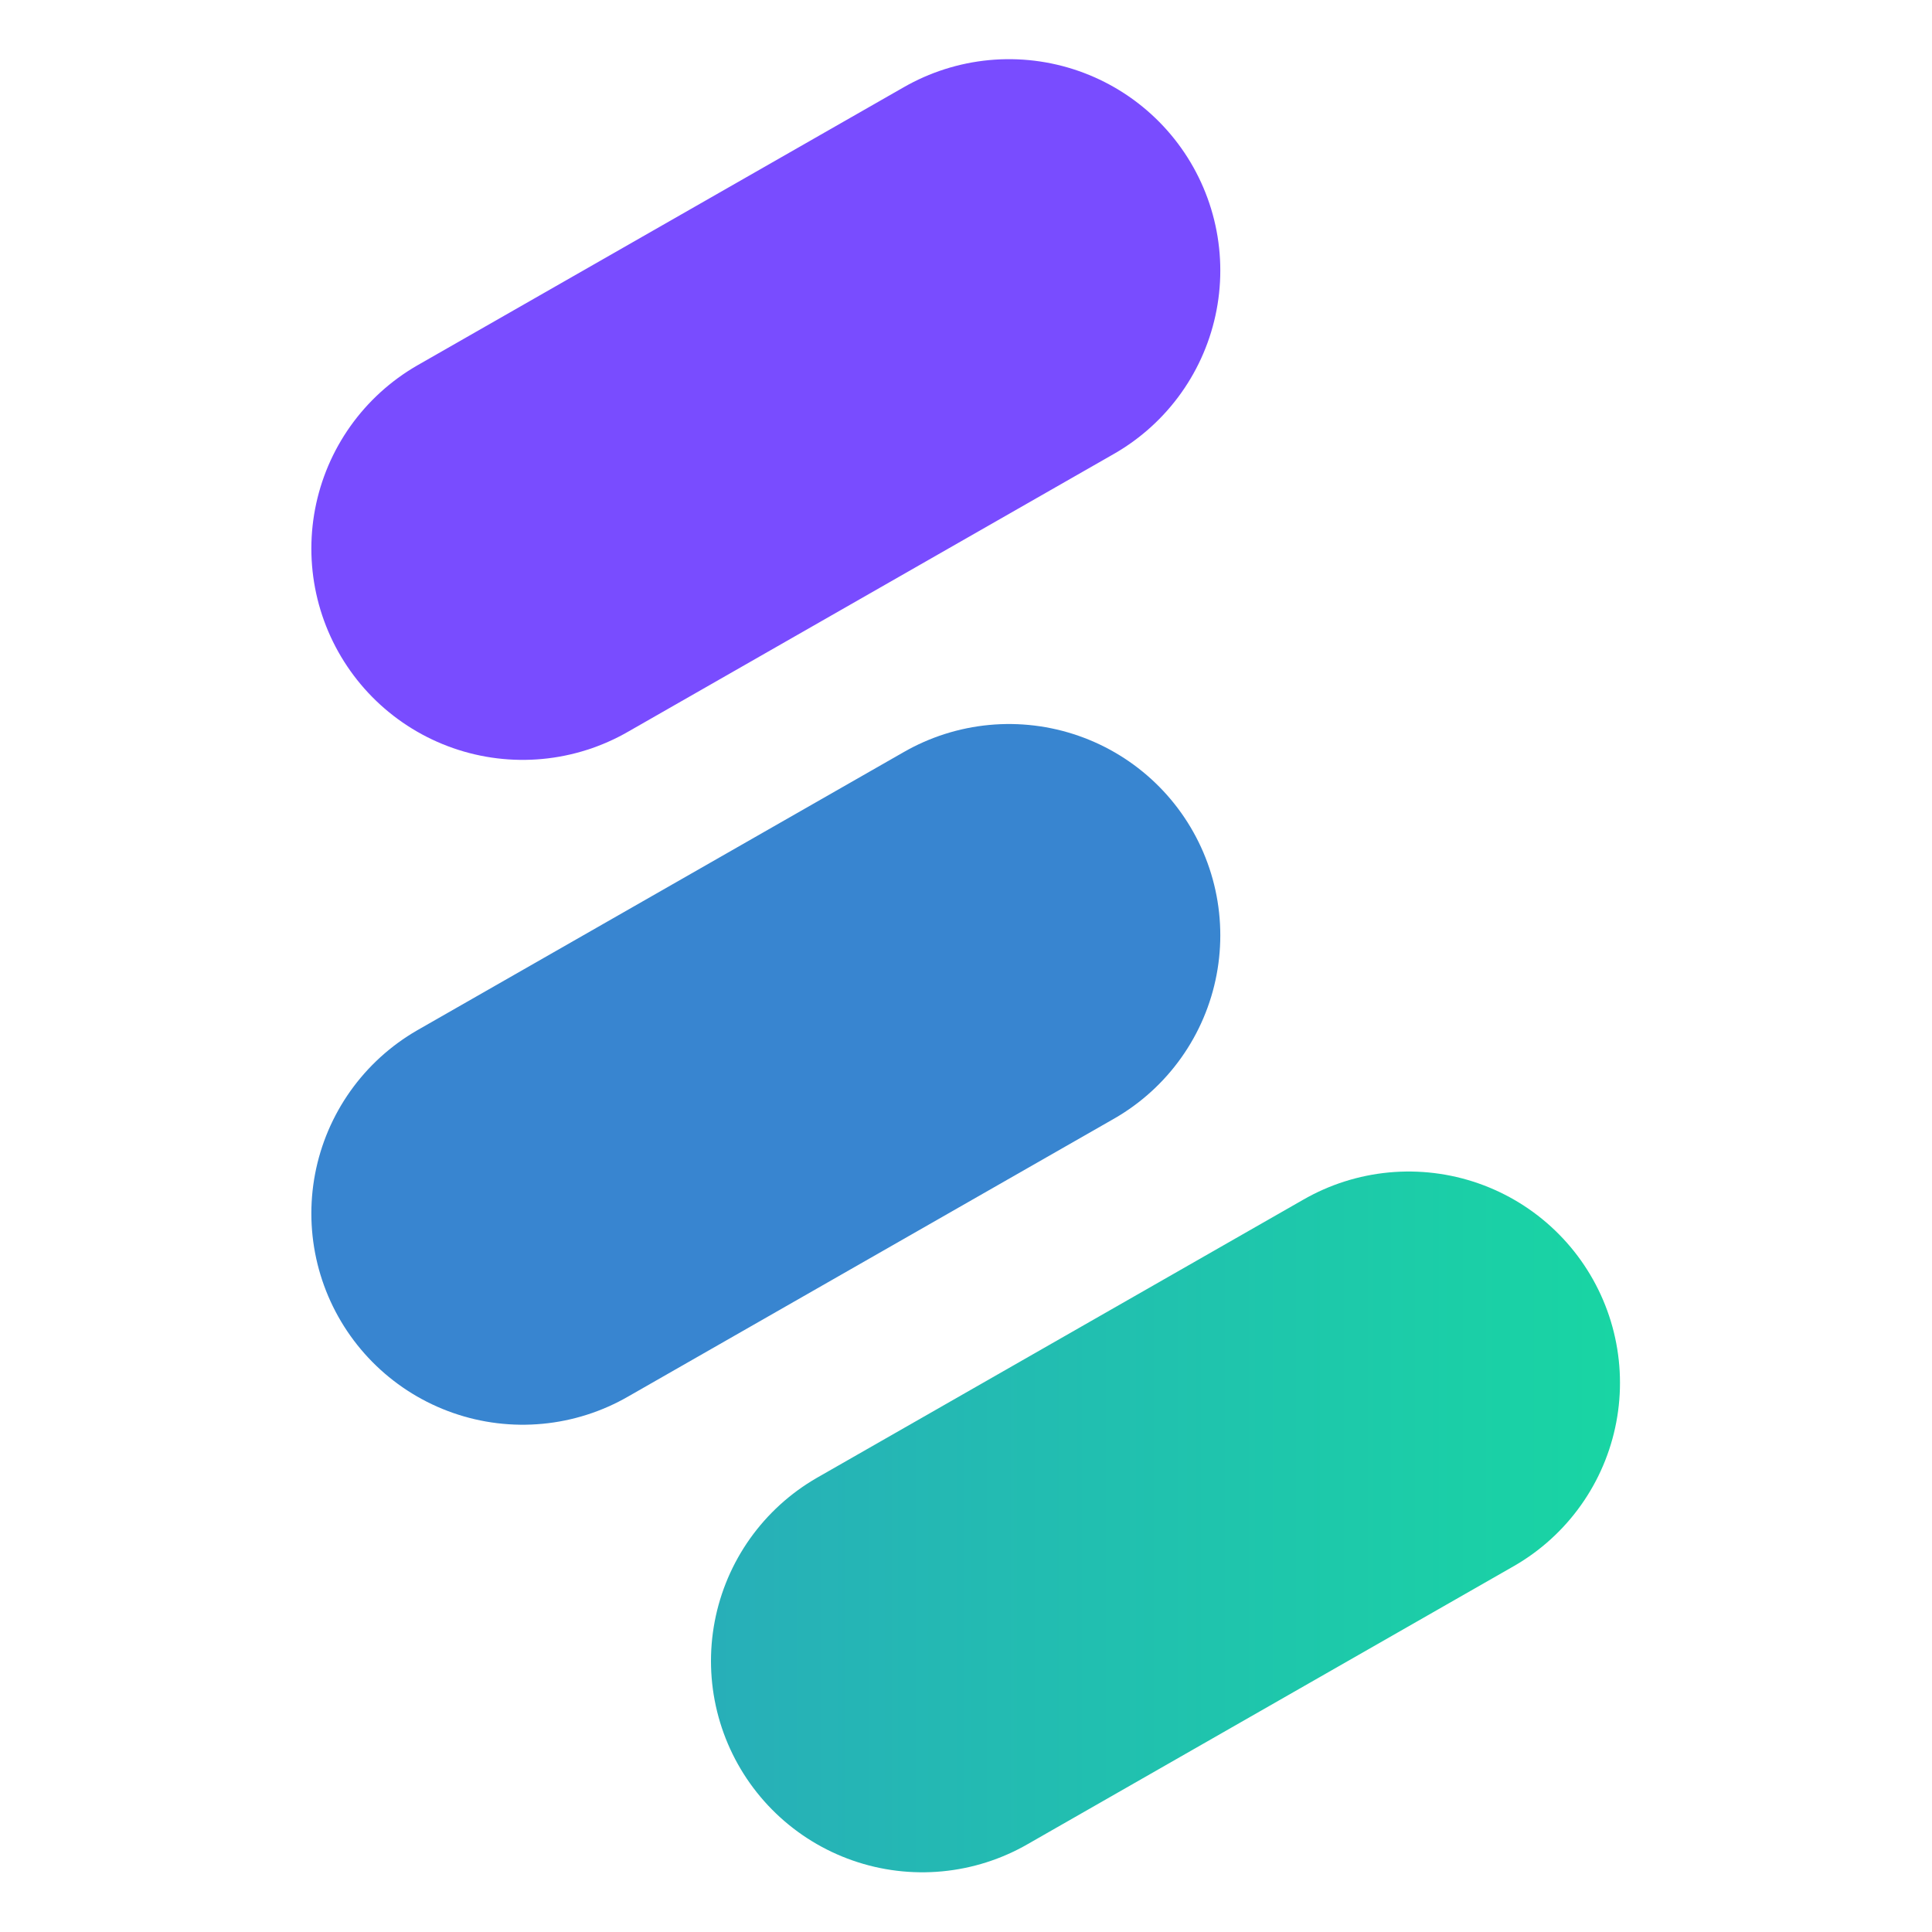
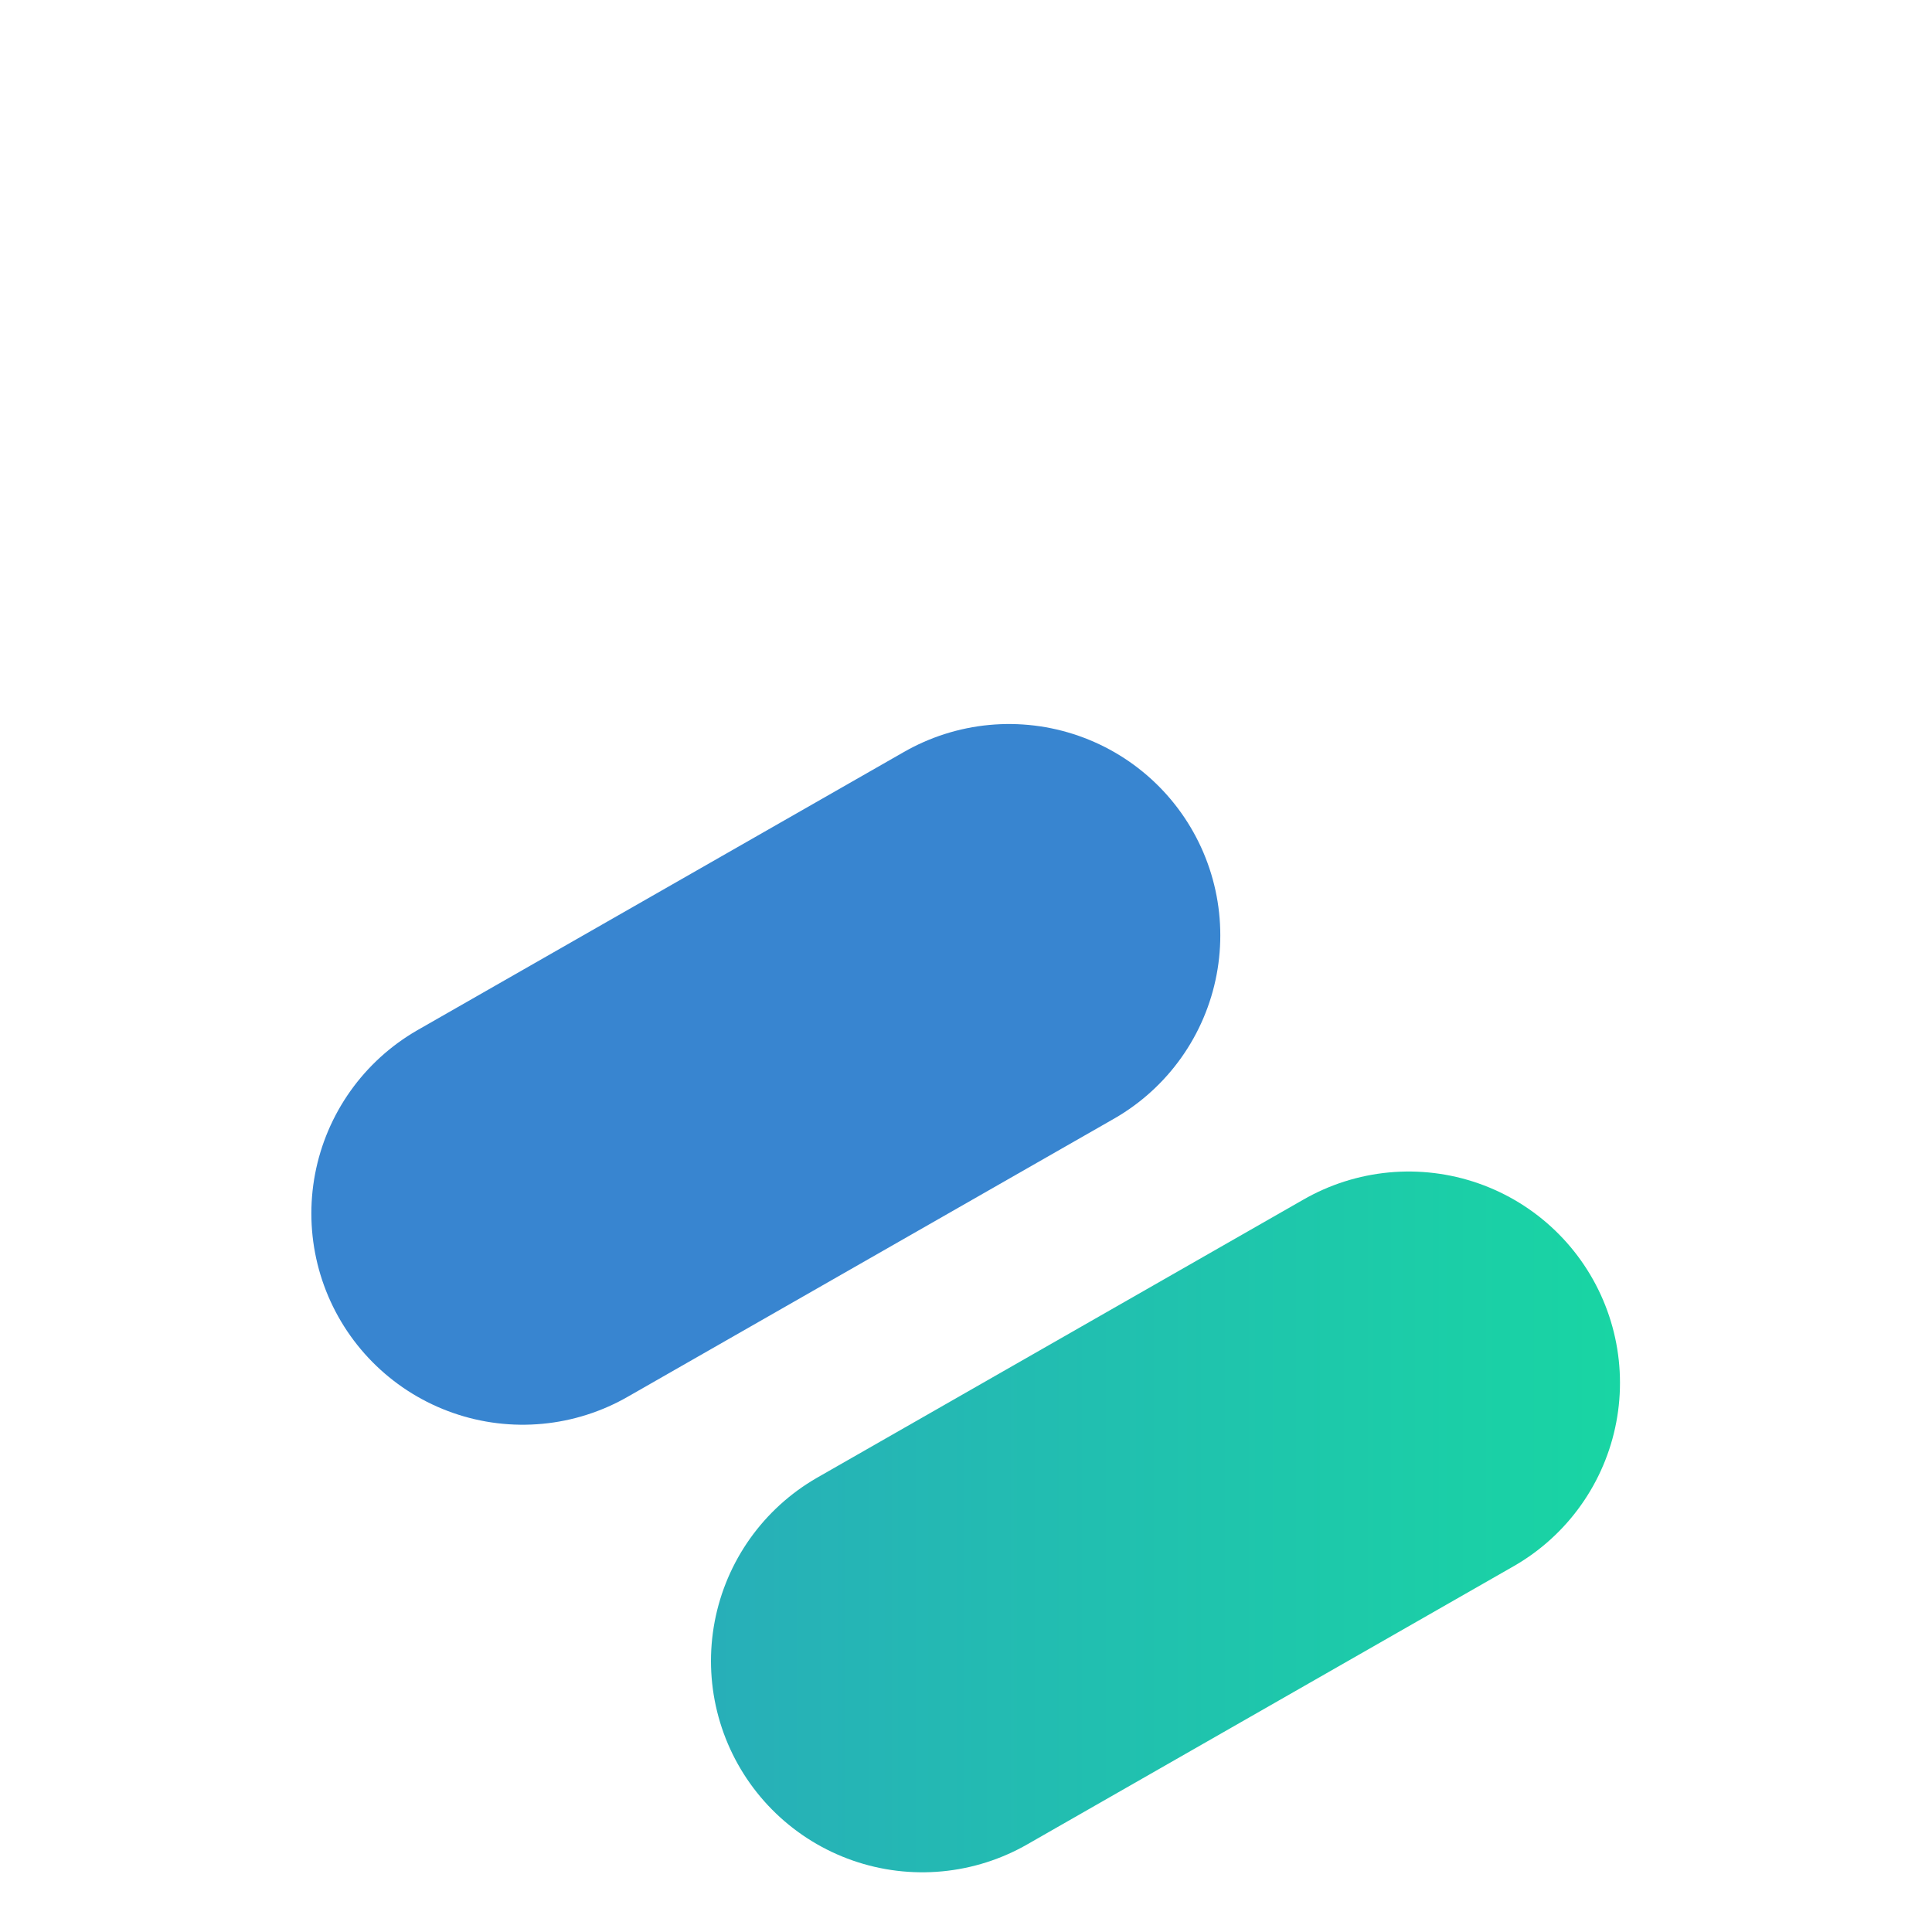
<svg xmlns="http://www.w3.org/2000/svg" width="32" height="32" viewBox="0 0 32 32" fill="none">
-   <path d="M8.657 9.086L16.712 4.48" stroke="#794CFF" stroke-width="7" stroke-linecap="round" stroke-linejoin="round" />
  <path d="M8.657 20.098L16.712 15.492" stroke="#3885D0" stroke-width="7" stroke-linecap="round" stroke-linejoin="round" />
  <path d="M15.276 27.511L23.332 22.904" stroke="url(#paint0_linear)" stroke-width="7" stroke-linecap="round" stroke-linejoin="round" />
  <defs>
    <linearGradient id="paint0_linear" x1="11.427" y1="25.207" x2="27.181" y2="25.207" gradientUnits="userSpaceOnUse">
      <stop stop-color="#28AEB9" />
      <stop offset="1" stop-color="#18D6A3" />
    </linearGradient>
  </defs>
</svg>